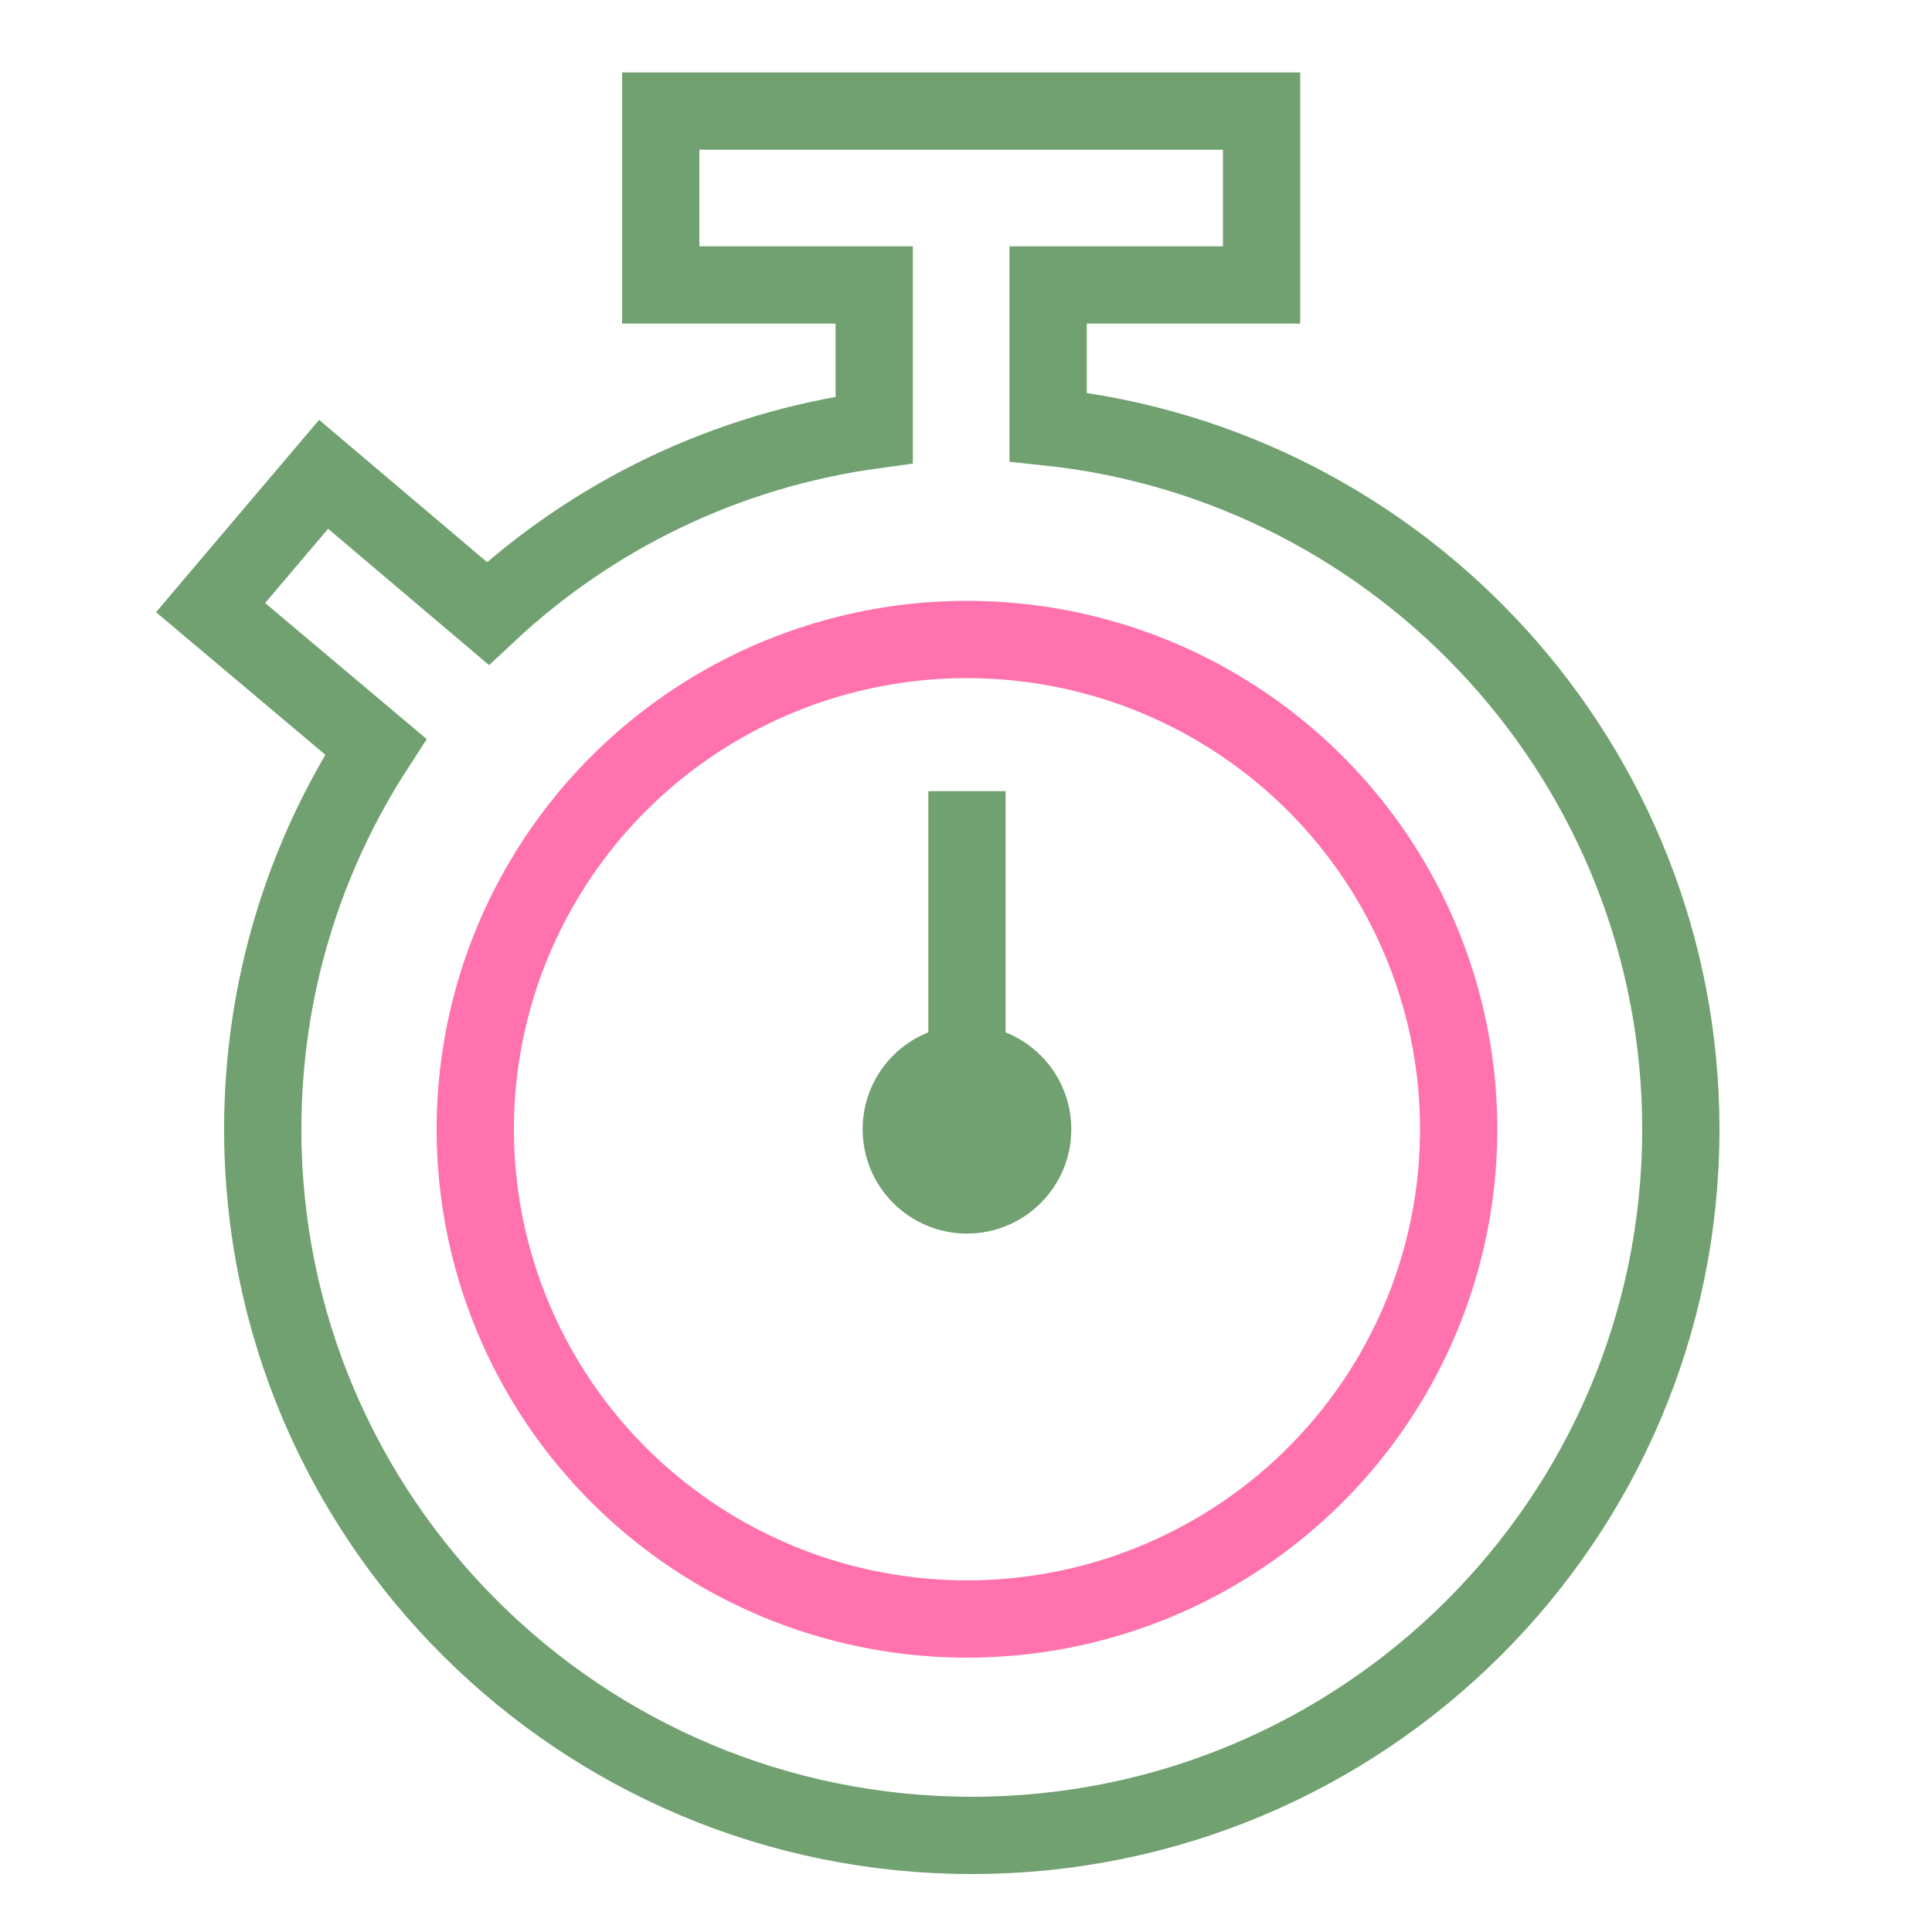
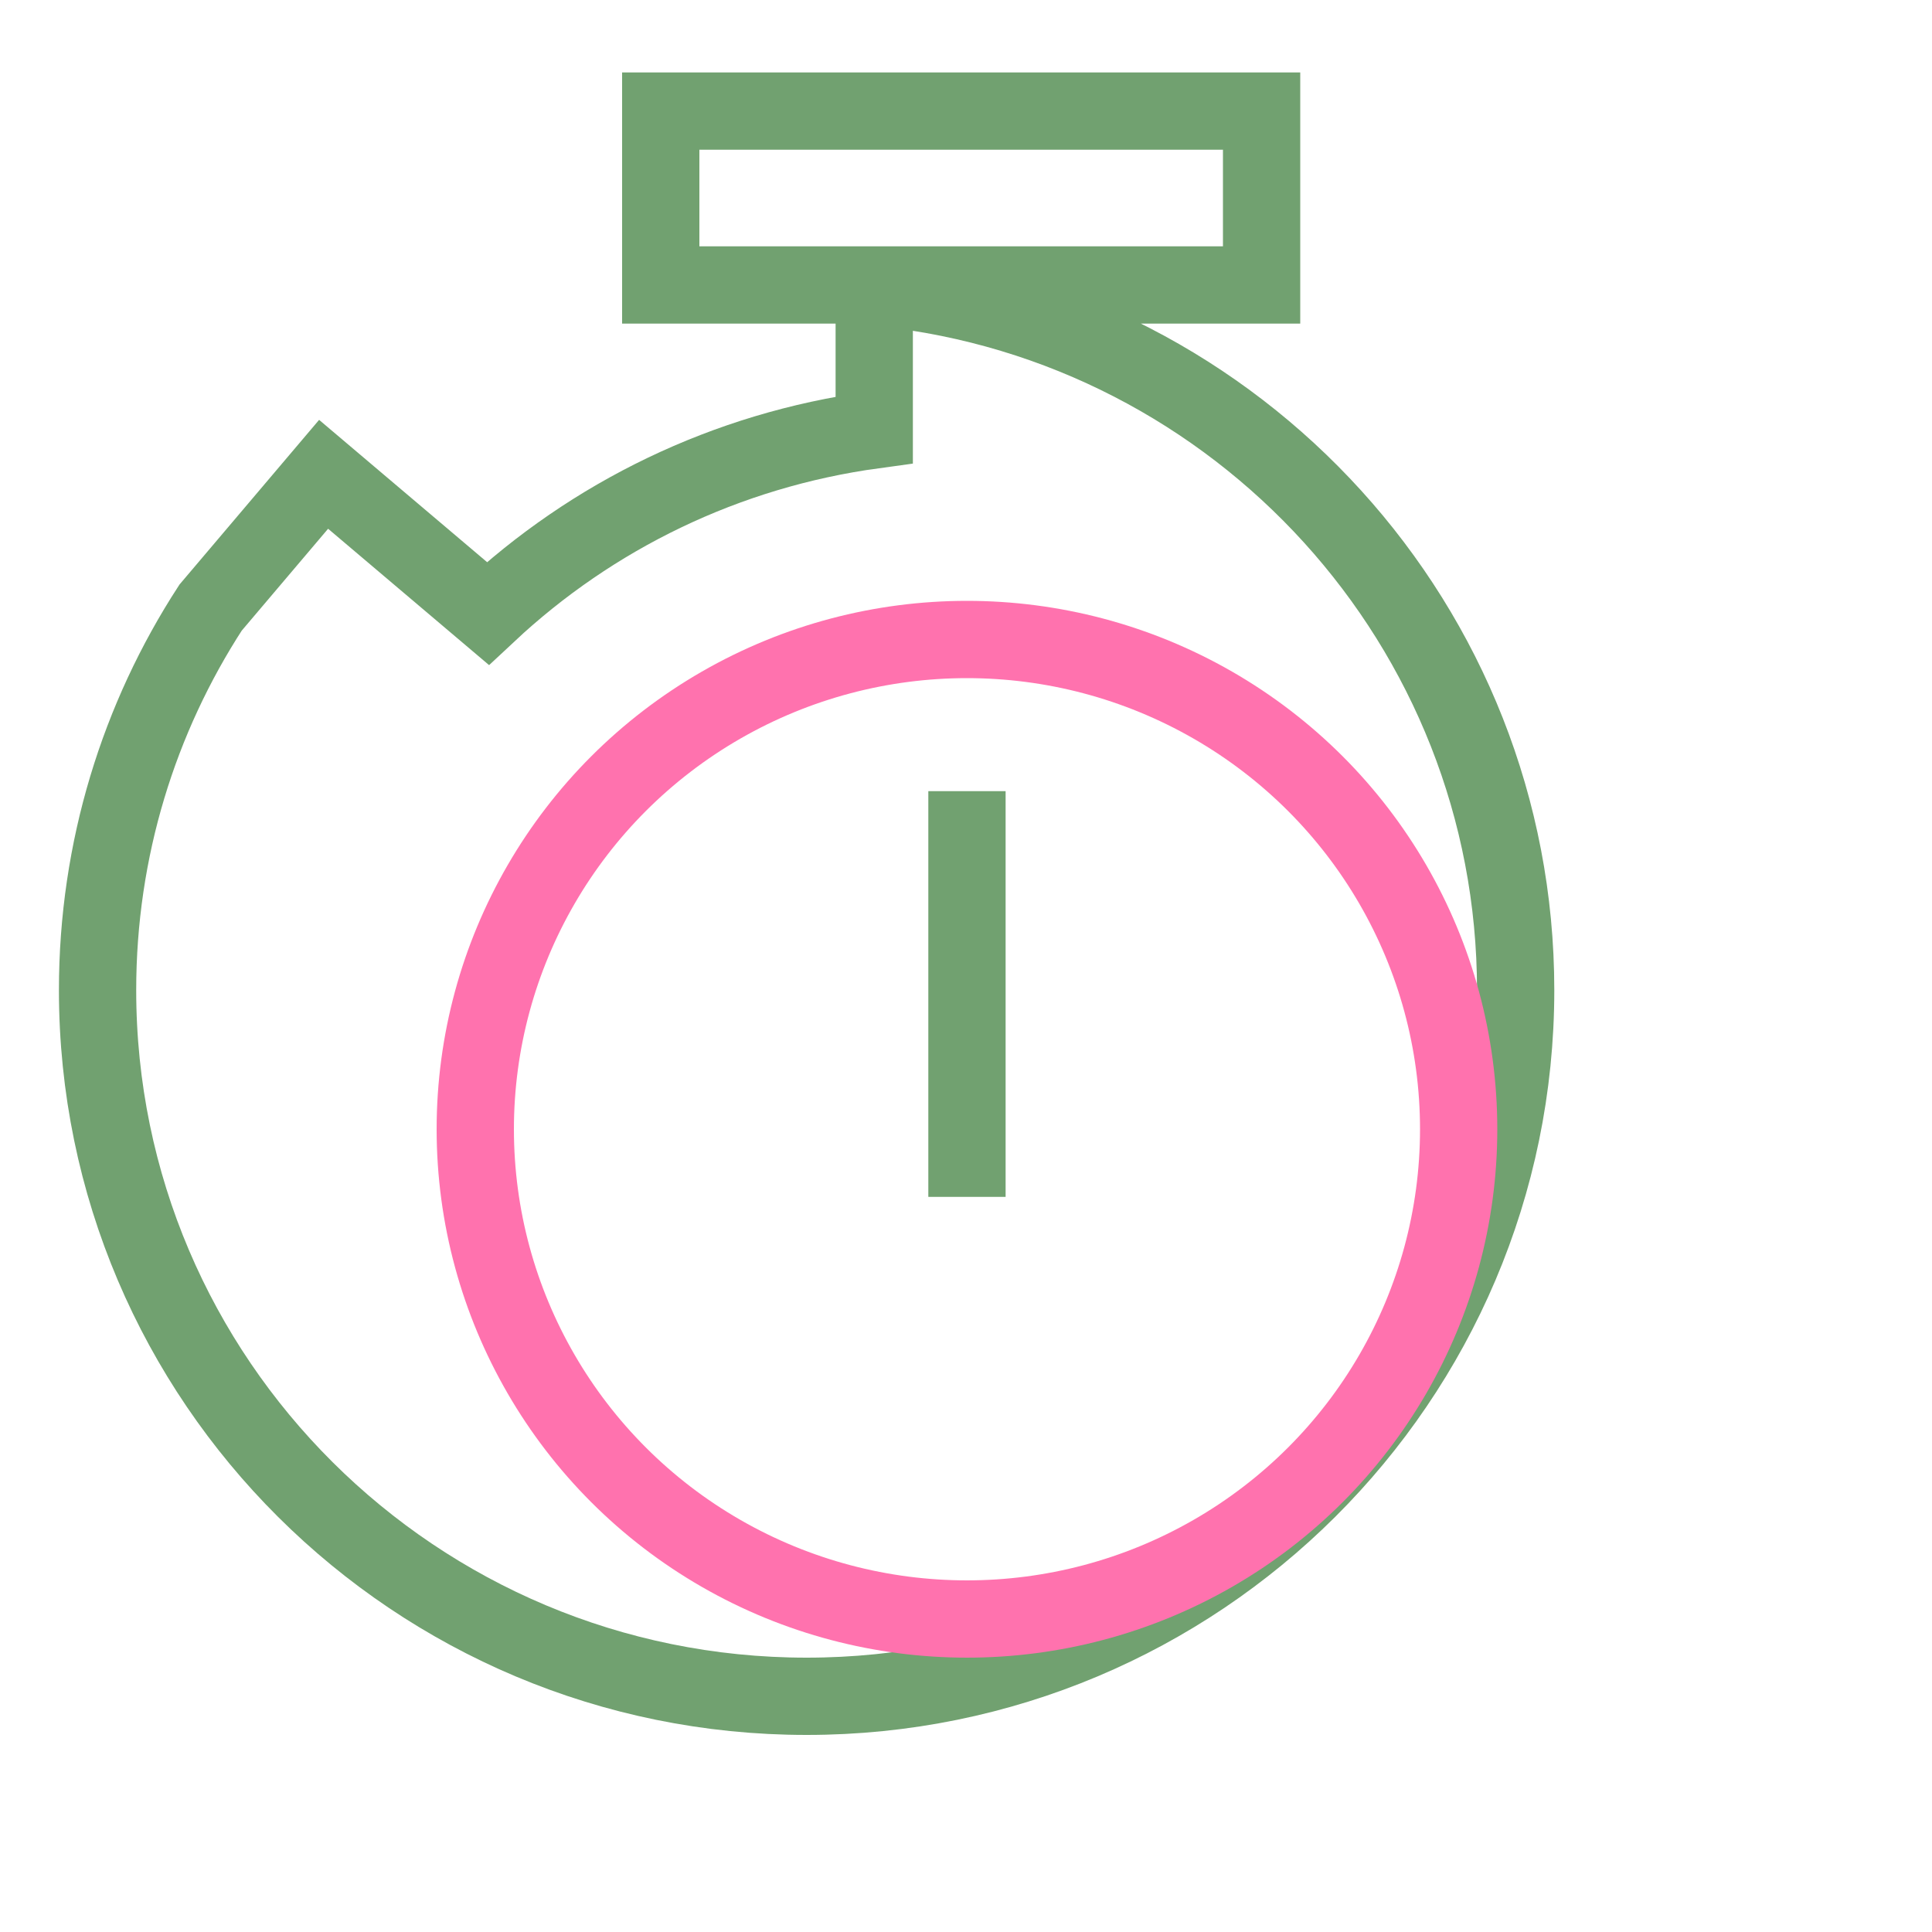
<svg xmlns="http://www.w3.org/2000/svg" version="1.1" id="Laag_1" x="0px" y="0px" viewBox="0 0 200 200" style="enable-background:new 0 0 200 200;" xml:space="preserve">
  <style type="text/css">
	.st0{fill:#71A170;}
	.st1{fill:none;stroke:#71A170;stroke-width:8;stroke-miterlimit:10;}
	.st2{fill:none;stroke:#FF72AE;stroke-width:8;stroke-miterlimit:10;}
</style>
  <g>
-     <circle class="st0" cx="100.1" cy="116.9" r="10.8" />
    <line class="st1" x1="100.1" y1="81.9" x2="100.1" y2="123.9" />
  </g>
-   <path class="st1" d="M108.5,29.5h22.1v-18H68.4v18h22.1v15c-15.4,2.1-29.2,8.9-40,19l-17-14.4L21.8,62.9l17.1,14.4  c-7.4,11.4-11.7,25-11.7,39.6c0,40.4,32.9,73.1,73.4,73.1s73.4-32.7,73.4-73.1c0-37.7-28.7-68.8-65.5-72.7V29.5z" />
+   <path class="st1" d="M108.5,29.5h22.1v-18H68.4v18h22.1v15c-15.4,2.1-29.2,8.9-40,19l-17-14.4L21.8,62.9c-7.4,11.4-11.7,25-11.7,39.6c0,40.4,32.9,73.1,73.4,73.1s73.4-32.7,73.4-73.1c0-37.7-28.7-68.8-65.5-72.7V29.5z" />
  <ellipse class="st2" cx="100.1" cy="116.9" rx="50.9" ry="50.7" />
</svg>